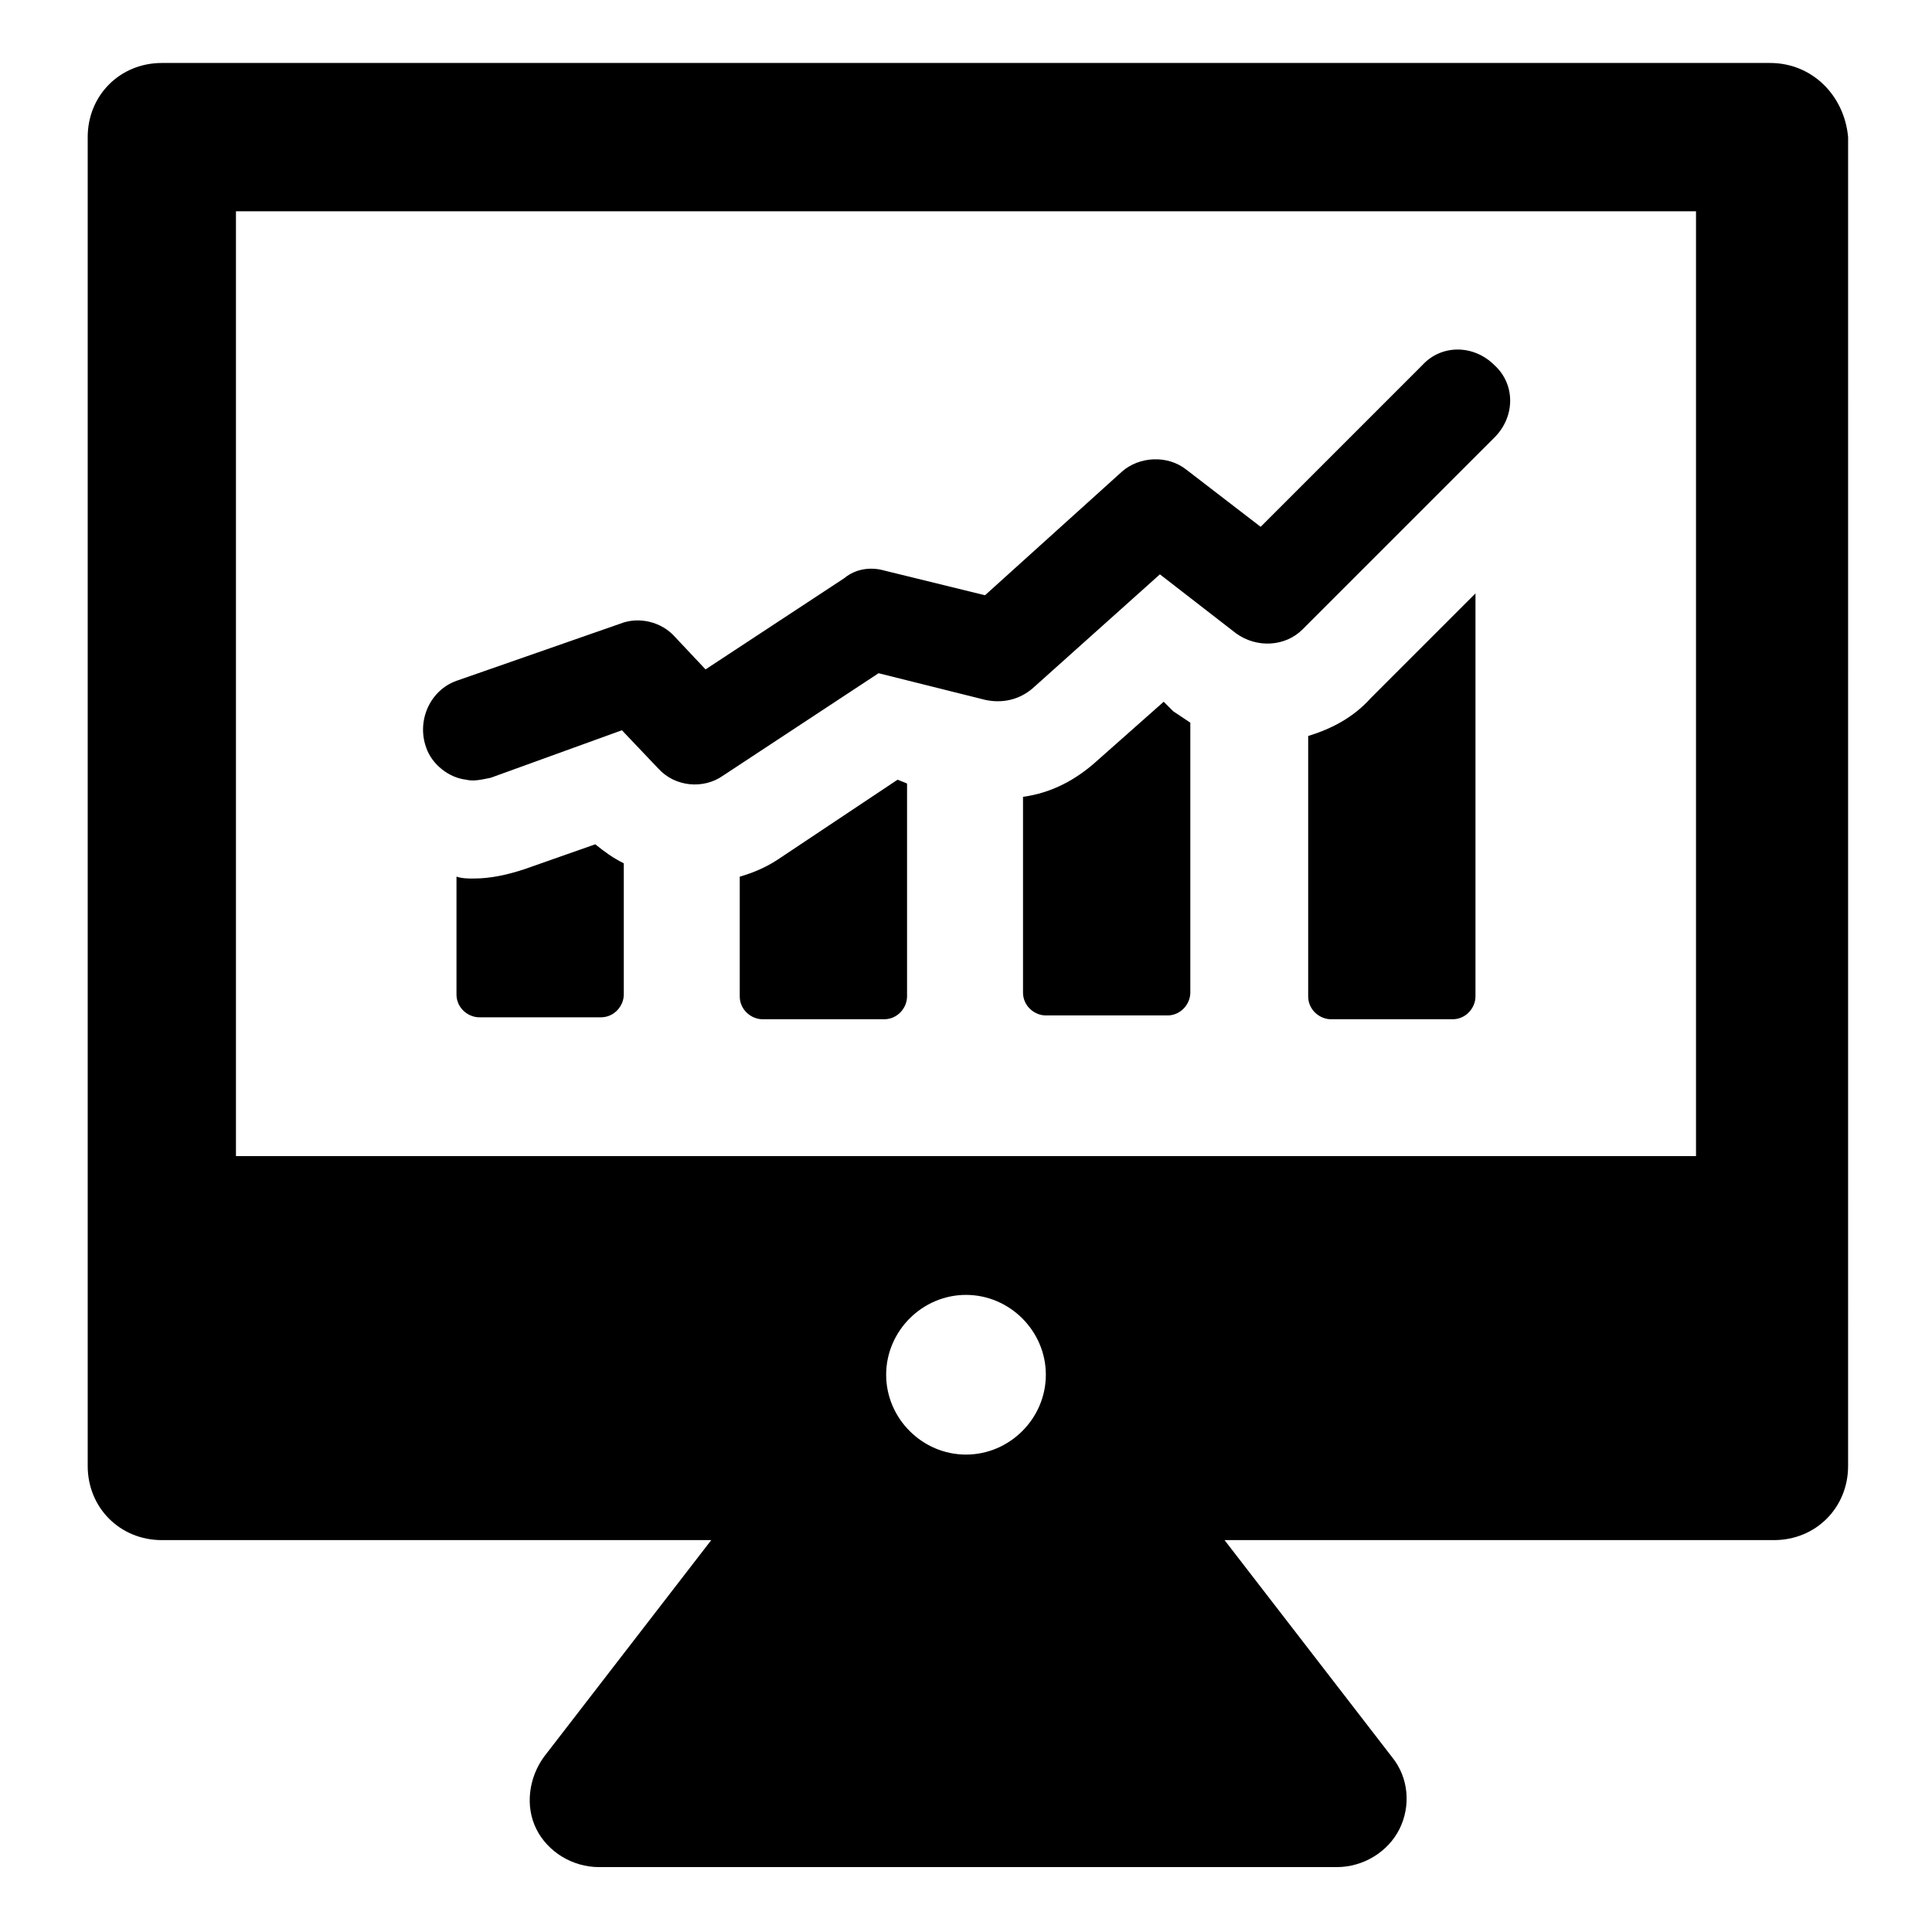
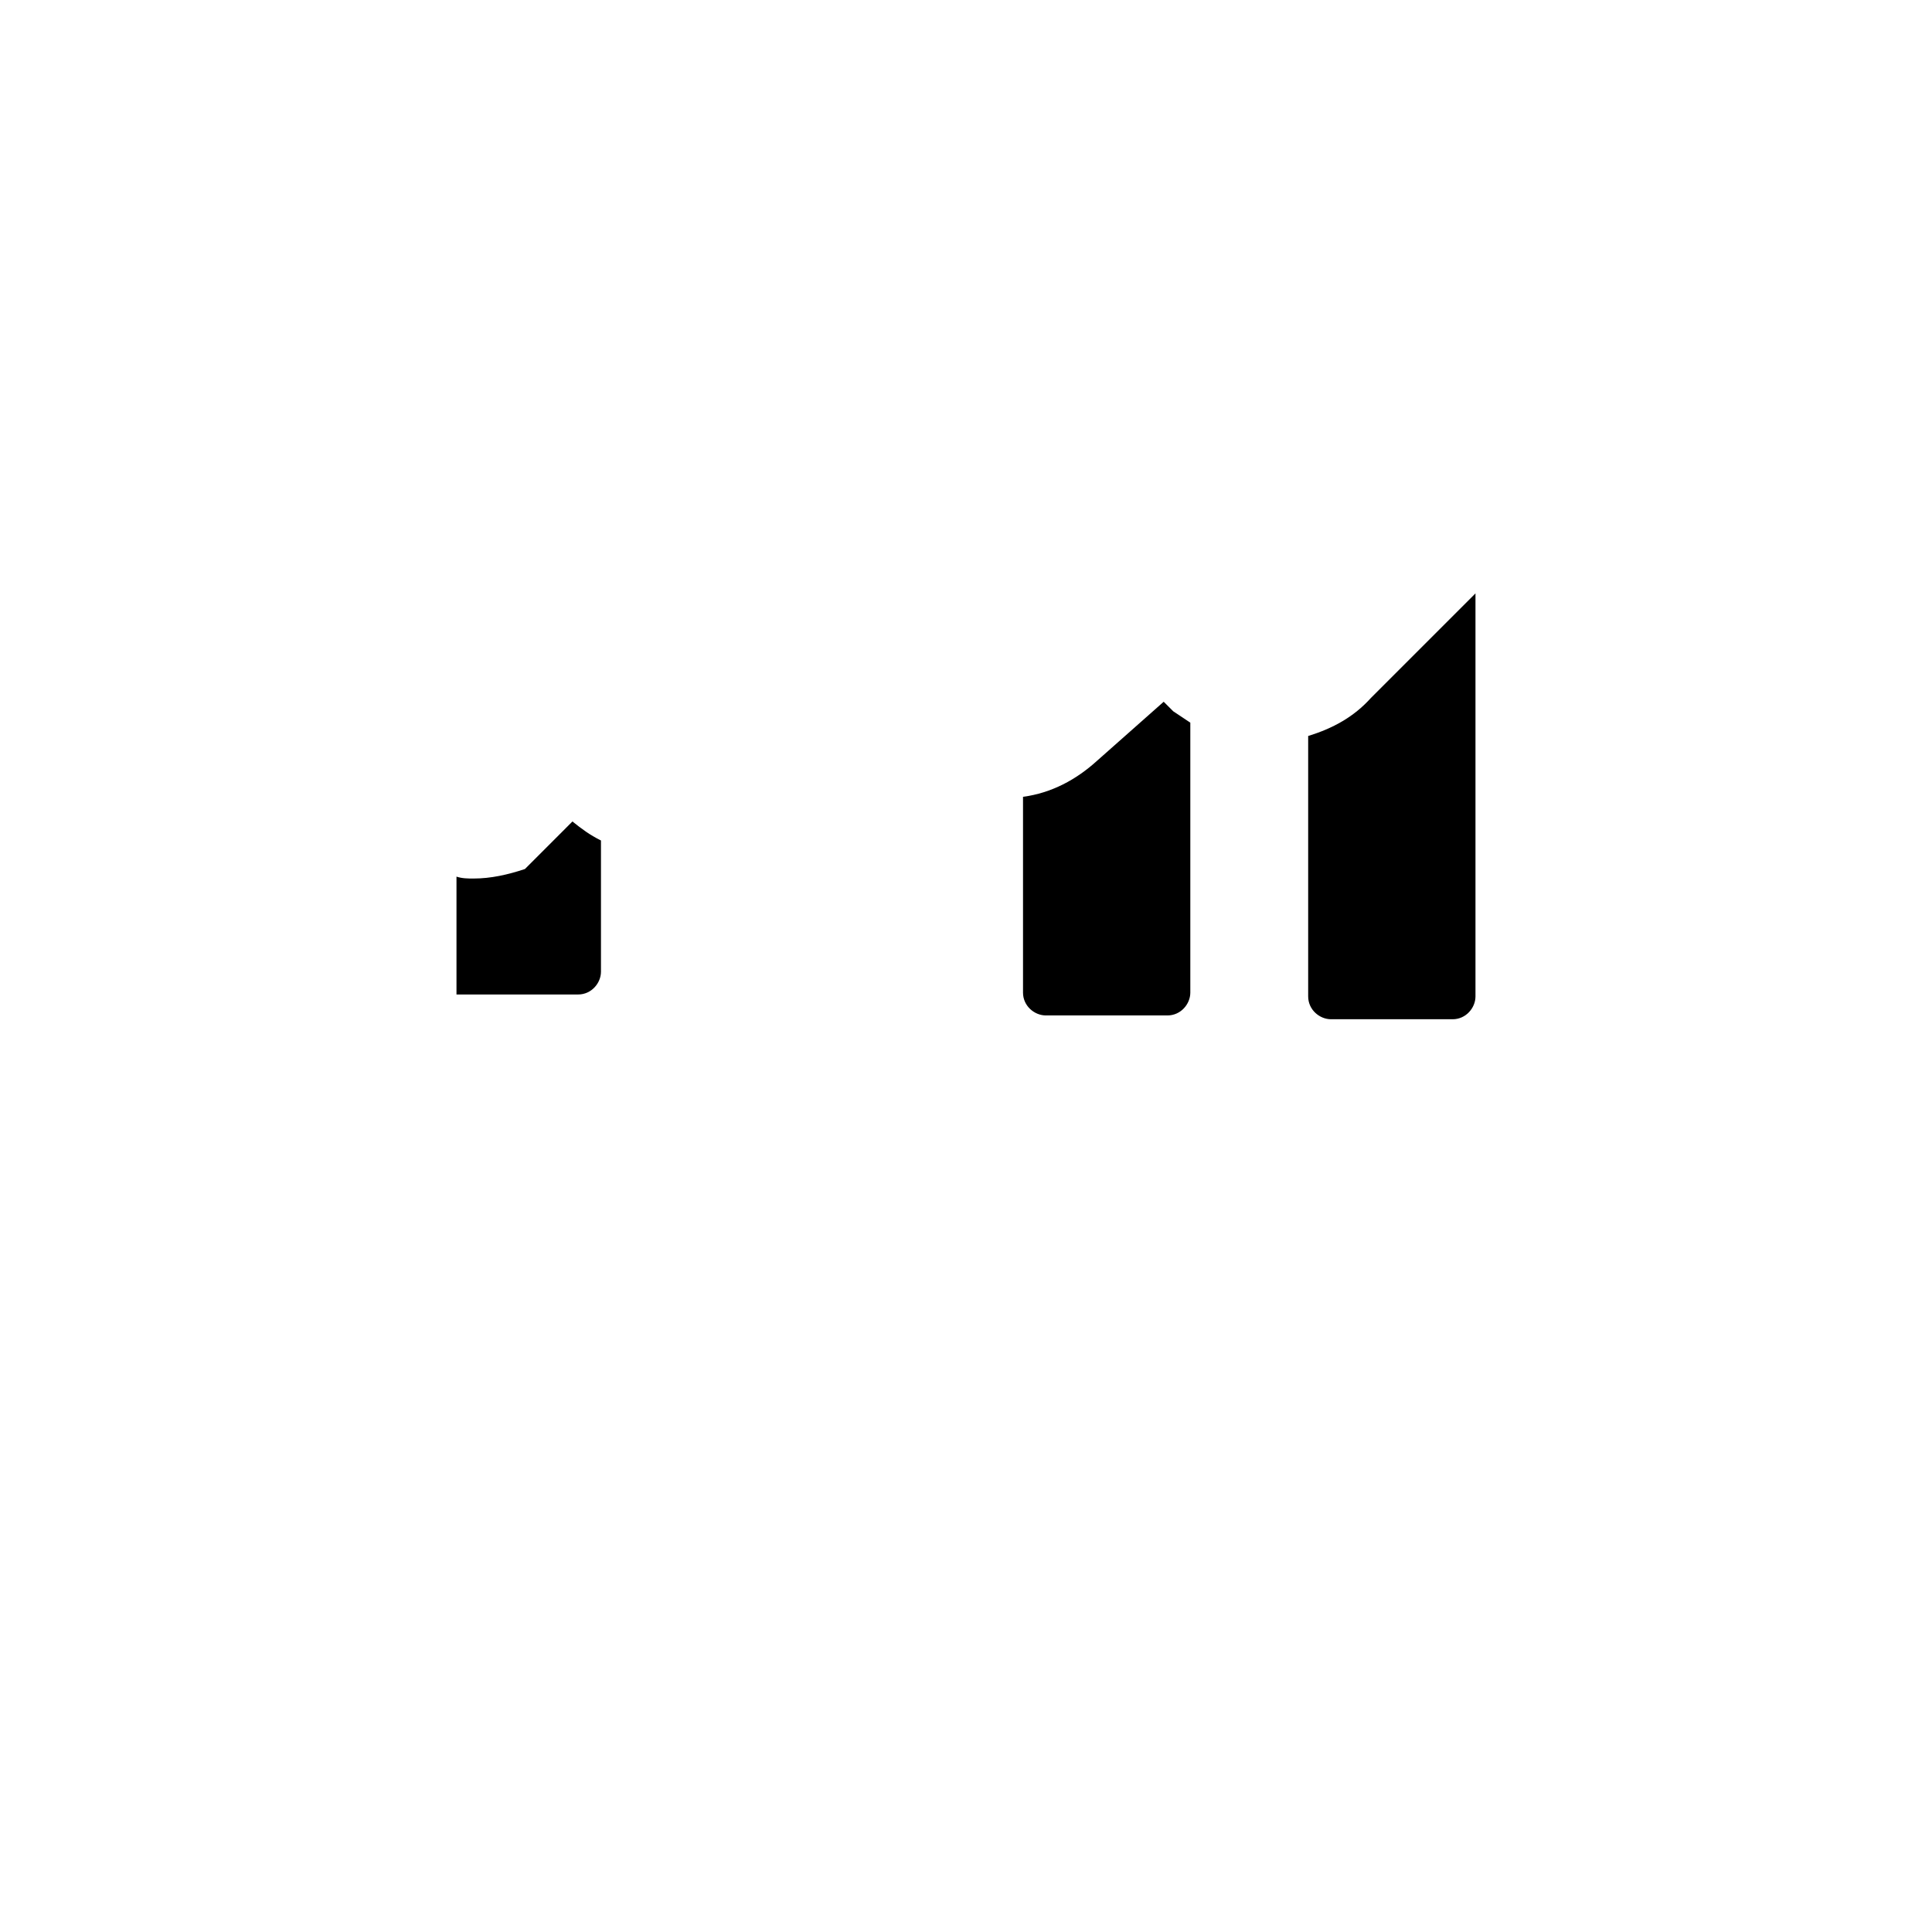
<svg xmlns="http://www.w3.org/2000/svg" fill="#000000" width="800px" height="800px" version="1.1" viewBox="144 144 512 512">
  <g>
-     <path d="m613.11 160.69h-426.22c-11.082 0-19.648 8.566-19.648 19.648v352.16c0 11.082 8.566 19.648 19.648 19.648h145.6l-44.336 57.434c-4.031 5.543-5.039 13.098-2.016 19.145 3.023 6.047 9.574 10.078 16.625 10.078h195.48c7.055 0 13.602-4.031 16.625-10.078 3.023-6.047 2.519-13.602-2.016-19.145l-44.336-57.434h145.6c11.082 0 19.648-8.566 19.648-19.648l0.004-352.16c-1.008-11.082-9.57-19.648-20.656-19.648zm-213.11 368.79c-11.586 0-21.16-9.574-21.16-21.16 0-11.586 9.574-21.16 21.16-21.16s21.16 9.574 21.16 21.16c0 11.59-9.574 21.16-21.16 21.16zm193.46-79.098h-386.93v-250.39h386.93z" />
    <path d="m490.68 339.04v69.023c0 3.527 3.023 6.047 6.047 6.047h32.242c3.527 0 6.047-3.023 6.047-6.047v-106.81l-27.711 27.711c-4.531 5.039-10.074 8.062-16.625 10.078z" />
    <path d="m452.39 329.97-17.633 15.617c-5.543 5.039-12.09 8.566-19.648 9.574v51.891c0 3.527 3.023 6.047 6.047 6.047h32.242c3.527 0 6.047-3.023 6.047-6.047v-71.539c-1.512-1.008-3.023-2.016-4.535-3.023z" />
-     <path d="m350.12 371.79c-3.023 2.016-6.551 3.527-10.078 4.535v31.738c0 3.527 3.023 6.047 6.047 6.047h32.242c3.527 0 6.047-3.023 6.047-6.047v-56.426l-2.519-1.008z" />
-     <path d="m283.11 374.3c-4.535 1.512-9.07 2.519-13.602 2.519-1.512 0-3.023 0-4.535-0.504v31.234c0 3.527 3.023 6.047 6.047 6.047h32.242c3.527 0 6.047-3.023 6.047-6.047v-34.762c-3.023-1.512-5.039-3.023-7.559-5.039z" />
-     <path d="m267.5 350.62c2.016 0.504 4.031 0 6.551-0.504l34.762-12.594 9.574 10.078c4.535 5.039 12.09 5.543 17.129 2.016l41.312-27.207 28.211 7.051c4.535 1.008 9.07 0 12.594-3.023l33.754-30.23 20.152 15.617c5.543 4.031 13.098 3.527 17.633-1.008l50.883-50.883c5.543-5.543 5.543-14.105 0-19.145-5.543-5.543-14.105-5.543-19.145 0l-42.824 42.824-19.648-15.113c-5.039-4.031-12.594-3.527-17.129 0.504l-36.273 32.746-26.703-6.551c-3.527-1.008-7.559-0.504-10.578 2.016l-36.777 24.184-8.062-8.566c-3.527-4.031-9.574-5.543-14.609-3.527l-43.324 15.117c-7.055 2.519-10.578 10.578-8.062 17.633 1.516 4.535 6.047 8.062 10.582 8.566z" />
+     <path d="m283.11 374.3c-4.535 1.512-9.07 2.519-13.602 2.519-1.512 0-3.023 0-4.535-0.504v31.234h32.242c3.527 0 6.047-3.023 6.047-6.047v-34.762c-3.023-1.512-5.039-3.023-7.559-5.039z" />
  </g>
</svg>